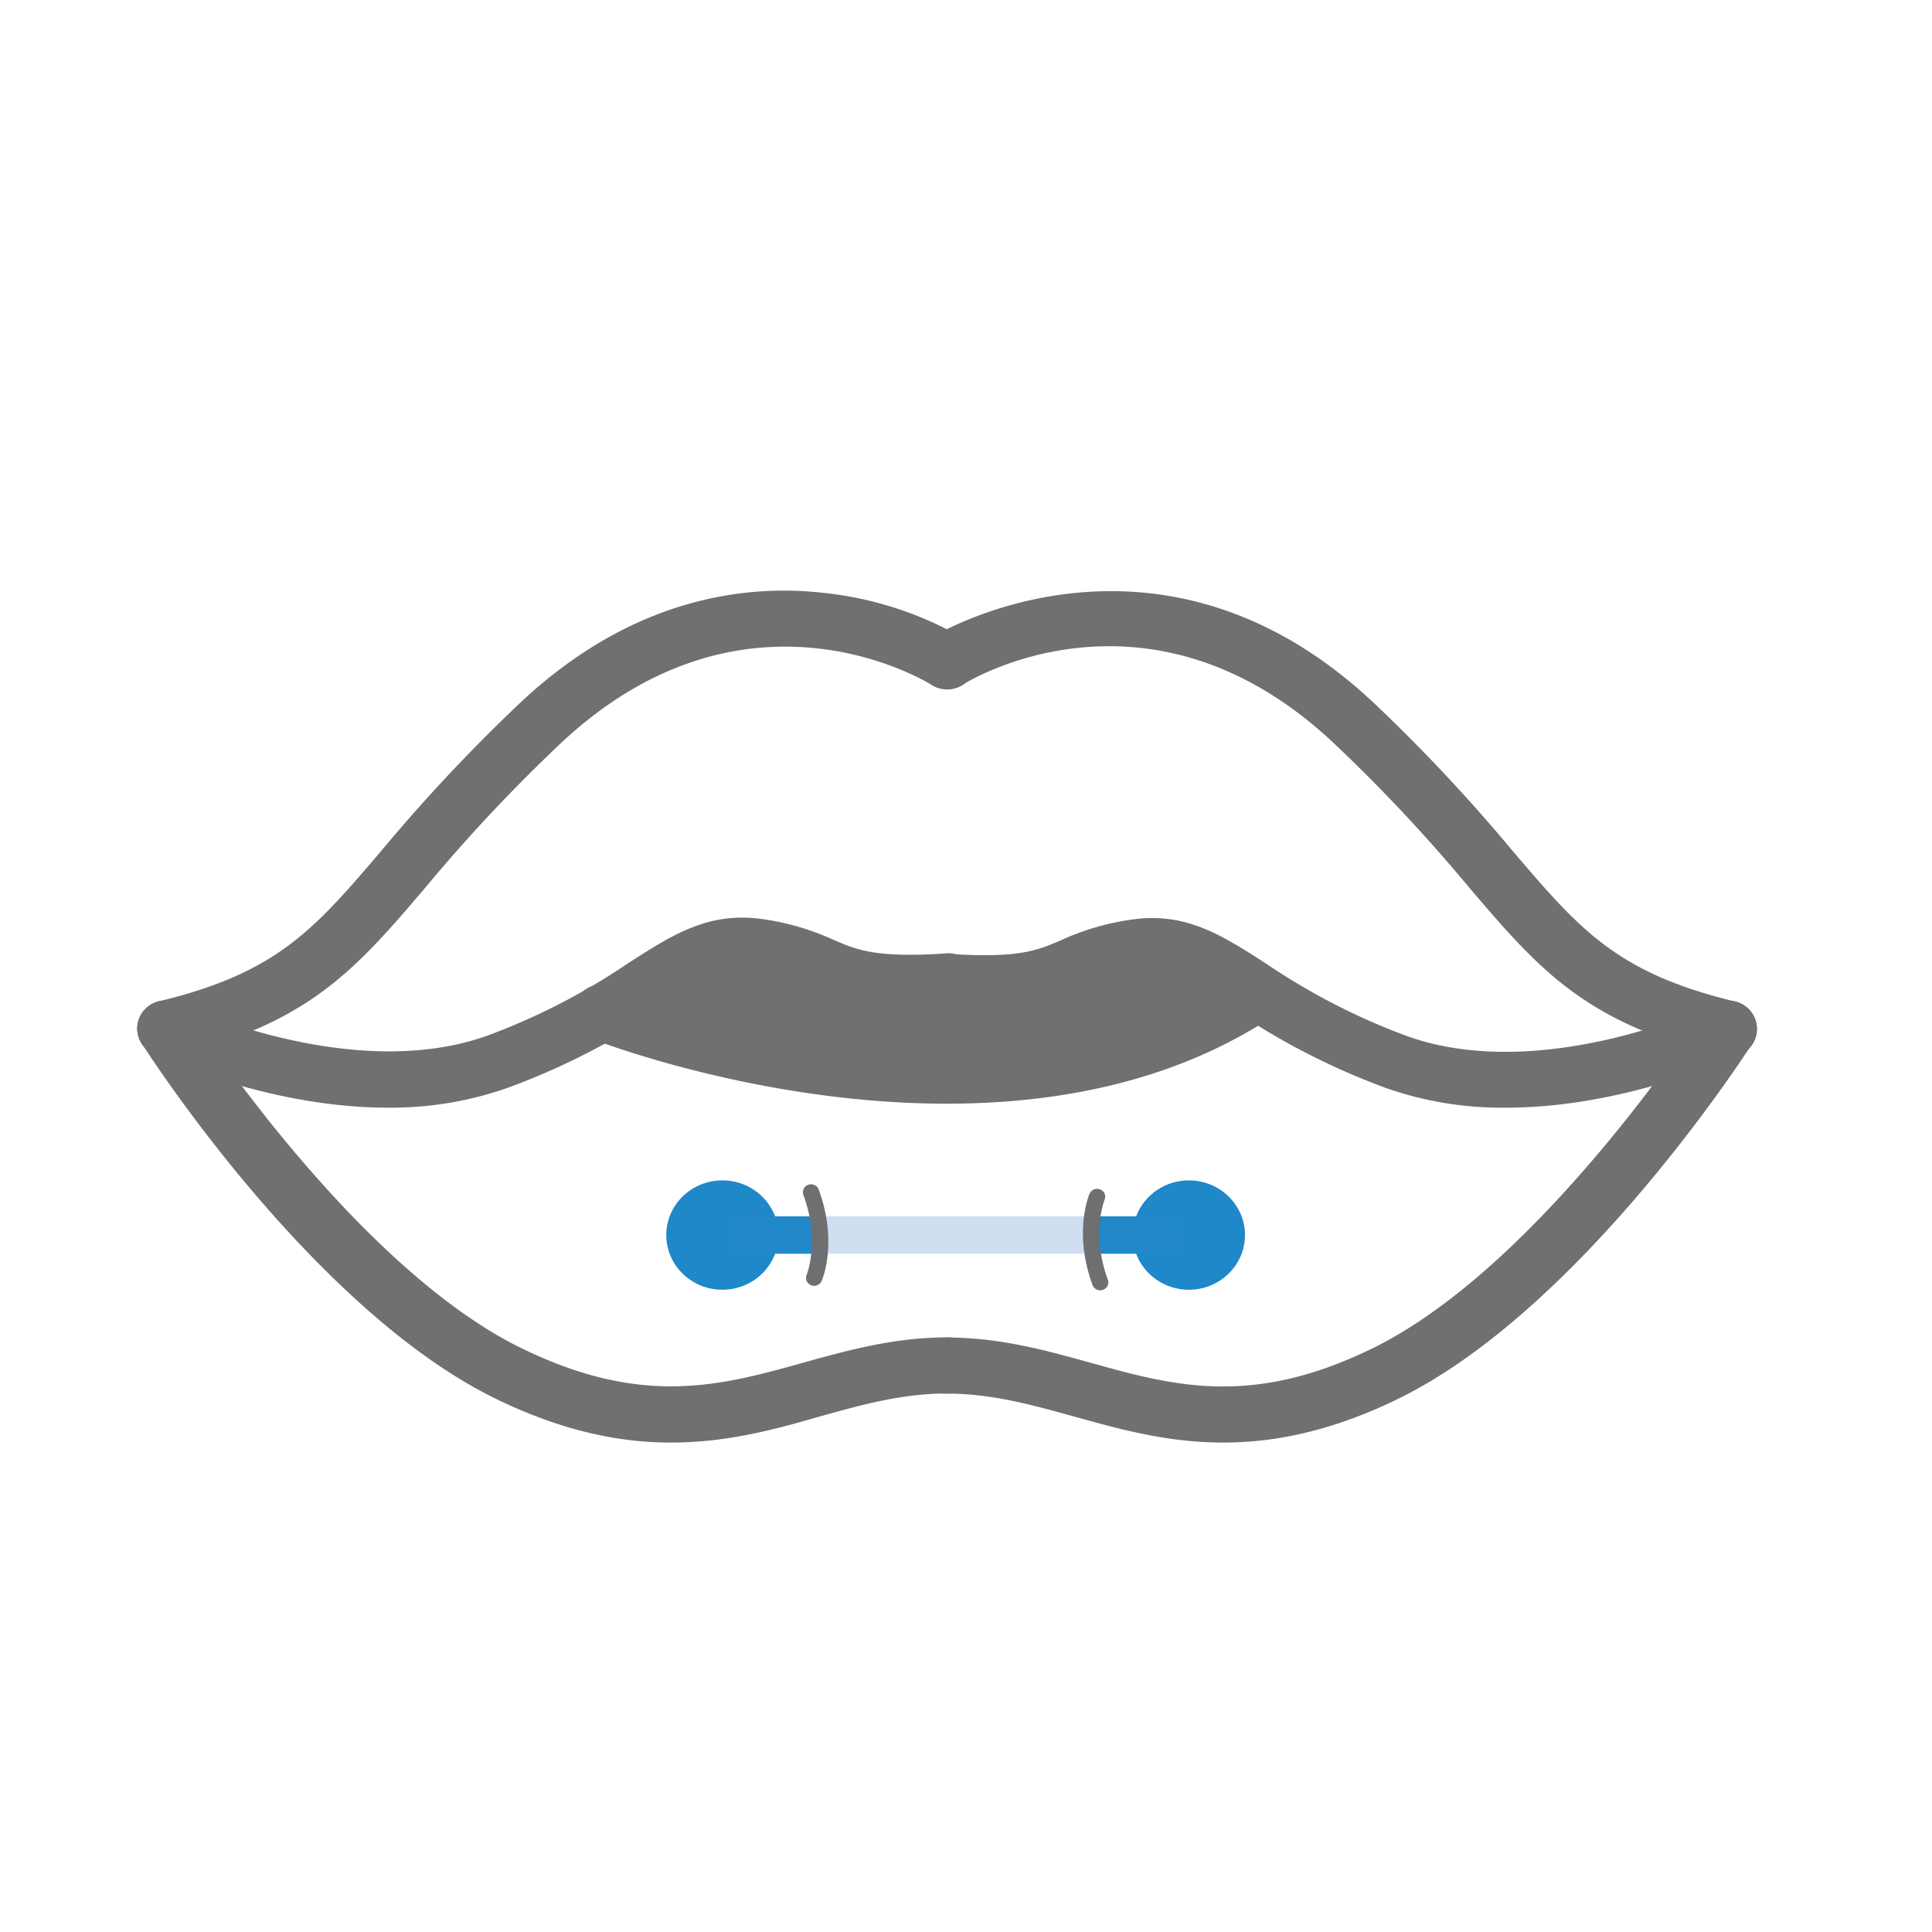
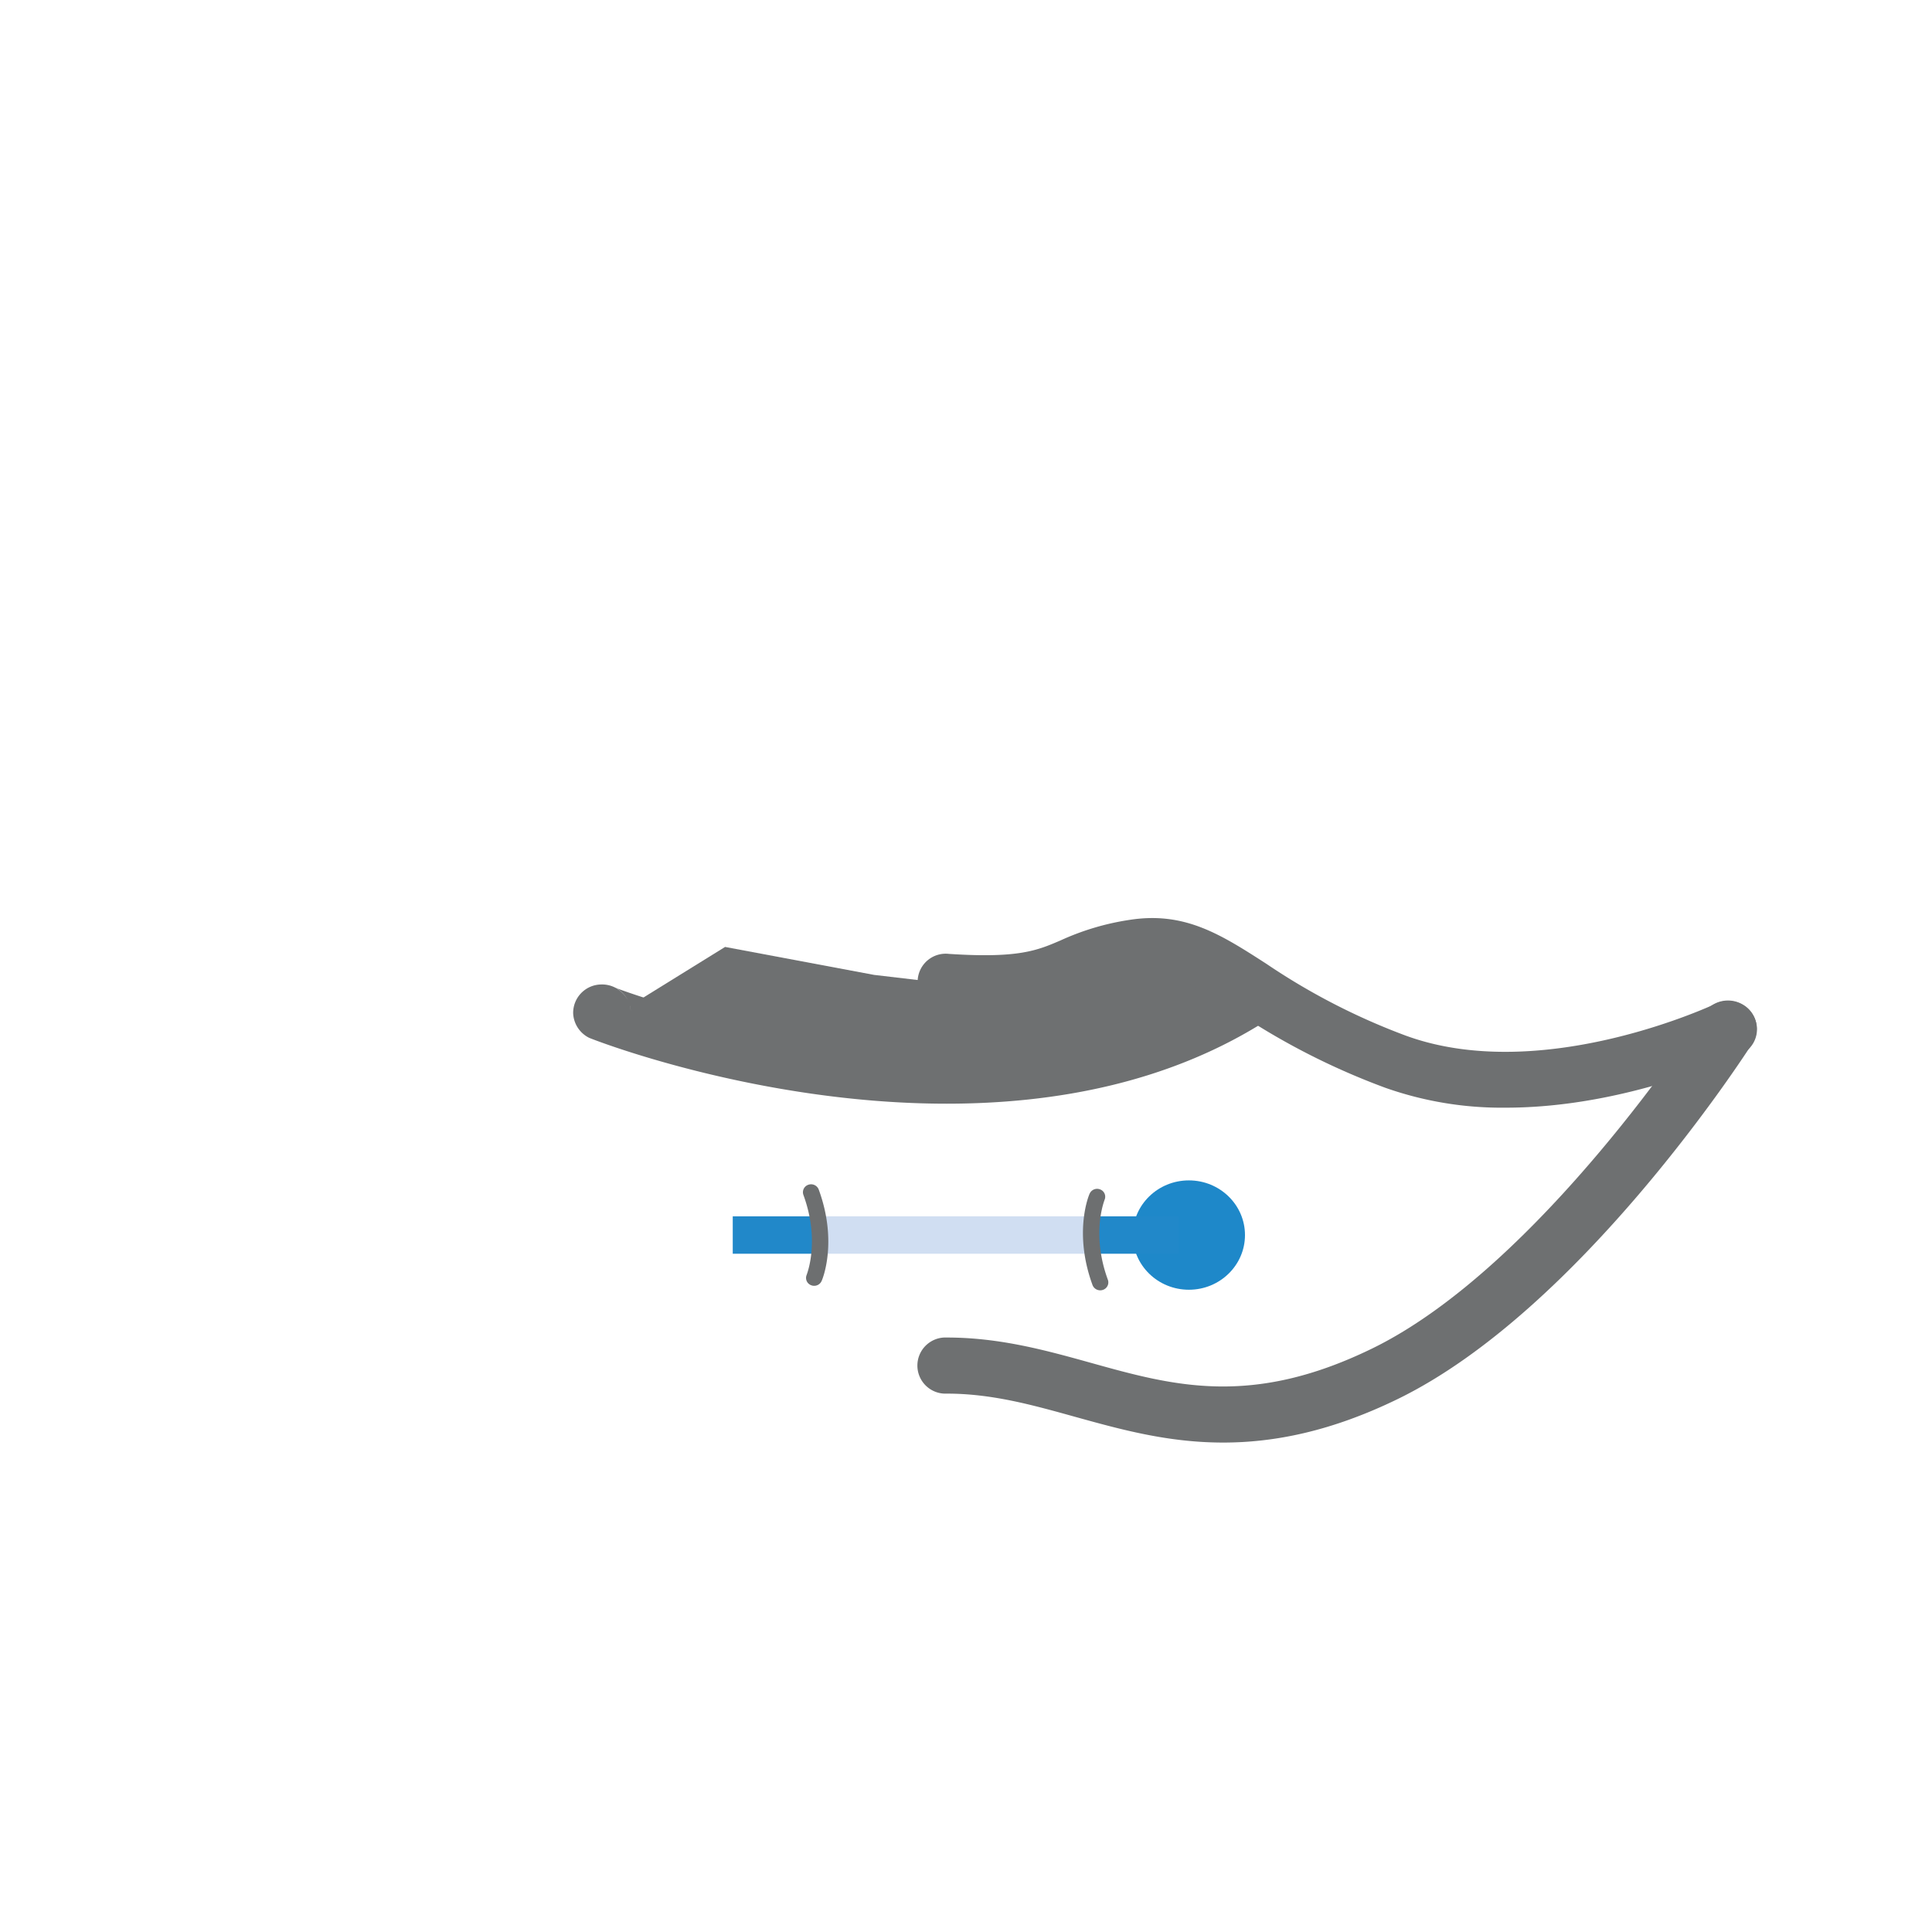
<svg xmlns="http://www.w3.org/2000/svg" id="Lips" viewBox="0 0 300 300">
  <defs>
    <style>.cls-1{fill:#1e88c9;}.cls-2{fill:#d0def2;}.cls-3{fill:#2188c9;}.cls-4{fill:#6d6f70;}.cls-5{fill:#6e7071;}</style>
  </defs>
  <g id="Horizontal_Labret" data-name="Horizontal Labret">
    <ellipse class="cls-1" cx="184.61" cy="191.78" rx="8.71" ry="8.49" />
    <rect class="cls-2" x="127.35" y="188.87" width="42.08" height="5.81" />
    <rect class="cls-3" x="169.43" y="188.87" width="13.58" height="5.81" />
    <path class="cls-4" d="M170.84,200.36a1.27,1.27,0,0,1-1.19-.81c-3-8.18-.56-14-.45-14.2a1.27,1.27,0,0,1,1.65-.65,1.21,1.21,0,0,1,.67,1.6h0c0,.06-2.14,5.2.51,12.42a1.22,1.22,0,0,1-.77,1.57A1.2,1.2,0,0,1,170.84,200.36Z" />
-     <ellipse class="cls-1" cx="112.17" cy="191.78" rx="8.71" ry="8.49" />
    <rect class="cls-3" x="113.78" y="188.87" width="13.57" height="5.81" />
    <path class="cls-4" d="M126.42,199.66a1.23,1.23,0,0,1-.49-.1,1.21,1.21,0,0,1-.67-1.6h0c0-.06,2.14-5.2-.51-12.42a1.22,1.22,0,0,1,.77-1.57,1.27,1.27,0,0,1,1.61.74c3,8.18.56,14,.45,14.2A1.26,1.26,0,0,1,126.42,199.66Z" />
    <g id="Lips-2" data-name="Lips">
      <polygon class="cls-5" points="112.59 147.04 97.82 156.19 117.21 162.98 153.24 168.29 183.97 162.65 194.22 154.37 180.17 145.91 161.17 154.37 135.72 151.38 112.59 147.04" />
-       <path class="cls-5" d="M25.76,164.06a4.44,4.44,0,0,1-4.33-3.31,4.34,4.34,0,0,1,3.26-5.27c18.36-4.43,24.09-11.15,34.49-23.33a268,268,0,0,1,21.67-23.09c17.53-16.43,35.22-18.34,47-17a54.78,54.78,0,0,1,21.67,7,4.29,4.29,0,0,1,1.32,6,4.54,4.54,0,0,1-6.18,1.29c-1.26-.78-29.17-17.58-57.58,9.06a255.14,255.14,0,0,0-21,22.38c-10.85,12.71-18,21.1-39.22,26.22A5,5,0,0,1,25.76,164.06Z" />
-       <path class="cls-5" d="M60.29,172c-18.83,0-35.58-7.91-36.5-8.36a4.29,4.29,0,0,1-2-5.83,4.52,4.52,0,0,1,6-2h0c.27.12,26.91,12.66,48.09,4.93a102,102,0,0,0,21.64-11.16c7.09-4.56,12.68-8.15,21.25-6.81a39.82,39.82,0,0,1,10.69,3.18c3.65,1.57,6.54,2.81,17.34,2.1a4.36,4.36,0,1,1,.6,8.69c-13,.85-17.15-.93-21.55-2.82a31,31,0,0,0-8.51-2.54c-4.92-.78-8.12,1.11-14.89,5.47a109.64,109.64,0,0,1-23.43,12A54.58,54.58,0,0,1,60.29,172Z" />
-       <path class="cls-5" d="M104.18,224c-7.86,0-16.72-1.71-27.15-6.78C48.71,203.43,23.05,163.7,22,162a4.3,4.3,0,0,1,1.43-6,4.54,4.54,0,0,1,6.16,1.39c.25.39,25.42,39.34,51.47,52,18.77,9.14,30.86,5.78,43.66,2.21,6.95-1.93,14.13-3.93,22.36-3.93a4.36,4.36,0,1,1,0,8.71c-7,0-13.26,1.75-19.9,3.6C120.22,222,112.81,224,104.18,224Z" />
-       <path class="cls-5" d="M268.34,164.06a5.1,5.1,0,0,1-1.08-.12c-21.2-5.12-28.37-13.51-39.21-26.22a255.49,255.49,0,0,0-21-22.38c-28.45-26.68-56.4-9.79-57.58-9A4.55,4.55,0,0,1,143.3,105a4.27,4.27,0,0,1,1.32-6c.35-.22,35-21.48,68.64,10.09a266,266,0,0,1,21.66,23.09c10.41,12.19,16.14,18.9,34.49,23.33a4.35,4.35,0,0,1,3.27,5.27A4.44,4.44,0,0,1,268.34,164.06Z" />
      <path class="cls-5" d="M233.82,172a54.34,54.34,0,0,1-18.68-3.08,109.76,109.76,0,0,1-23.44-12c-6.77-4.36-10-6.25-14.89-5.47a31.18,31.18,0,0,0-8.51,2.54c-4.39,1.89-8.54,3.67-21.55,2.82a4.36,4.36,0,1,1,.6-8.69c10.82.71,13.7-.53,17.35-2.1a39.82,39.82,0,0,1,10.69-3.18c8.57-1.34,14.16,2.25,21.24,6.81a102.09,102.09,0,0,0,21.65,11.16c.53.19,1.05.37,1.59.54,20.89,6.58,46.23-5.35,46.49-5.47a4.54,4.54,0,0,1,6,2,4.3,4.3,0,0,1-2,5.83C269.39,164.06,252.65,172,233.82,172Z" />
      <path class="cls-5" d="M189.93,224c-8.63,0-16-2.06-23-4-6.65-1.85-12.92-3.6-19.91-3.6a4.36,4.36,0,1,1,0-8.71c8.24,0,15.42,2,22.37,3.93,12.8,3.57,24.89,6.93,43.65-2.21,26.06-12.69,51.22-51.64,51.47-52a4.56,4.56,0,0,1,6.17-1.39,4.29,4.29,0,0,1,1.42,6c-1.07,1.69-26.74,41.42-55.06,55.22C206.65,222.3,197.79,224,189.93,224Z" />
      <path class="cls-5" d="M147,171.38c-29.6,0-55.18-10.06-55.54-10.24A4.47,4.47,0,0,1,89,157.36a4.41,4.41,0,0,1,4.29-4.49,4.48,4.48,0,0,1,2.32.53c2.59,1,59.07,21.85,96.65-2.51a4.54,4.54,0,0,1,6.2,1.22,4.29,4.29,0,0,1-1.24,6C181.76,168.17,163.75,171.38,147,171.38ZM97.94,157h0Zm0,0Zm0,0h0Zm0,0h0Zm0,0Zm0,0h0Zm-.12-.77a4.76,4.76,0,0,1,.12.77A4.59,4.59,0,0,0,97.82,156.19Zm0,0h0Zm-2-2.68a4.49,4.49,0,0,1,1.65,1.73A4.38,4.38,0,0,0,95.8,153.5Z" />
    </g>
  </g>
</svg>